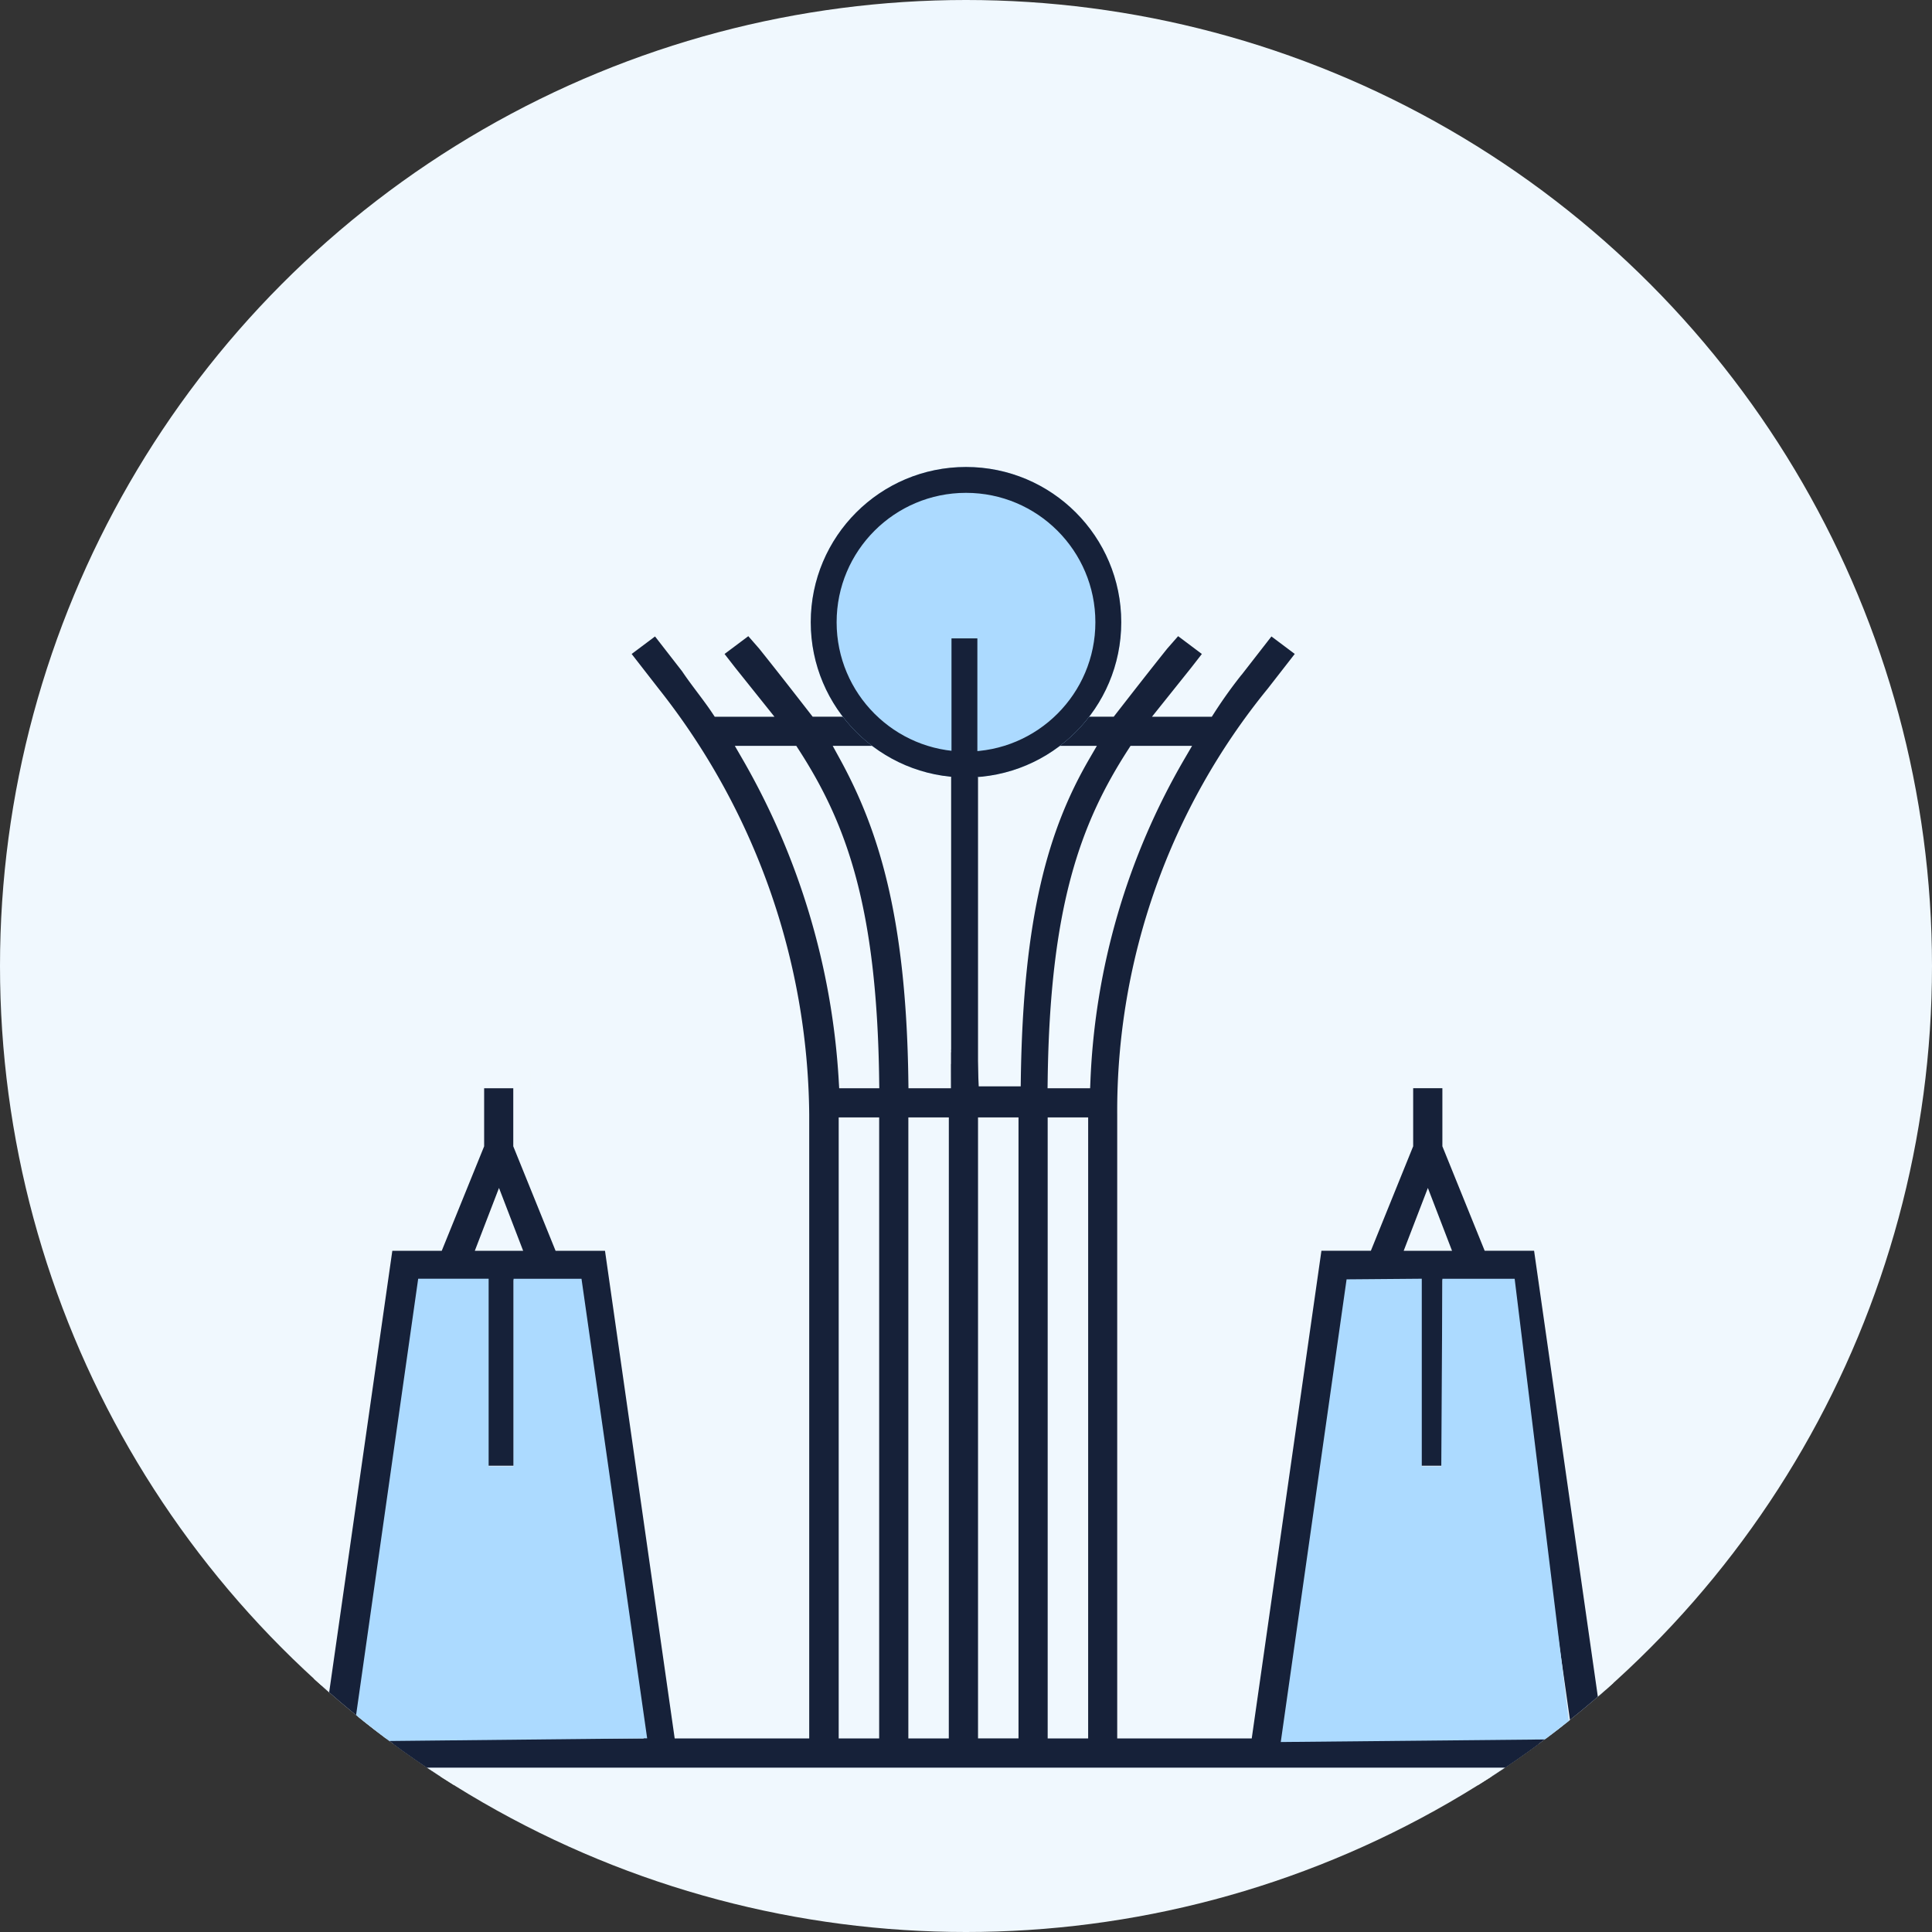
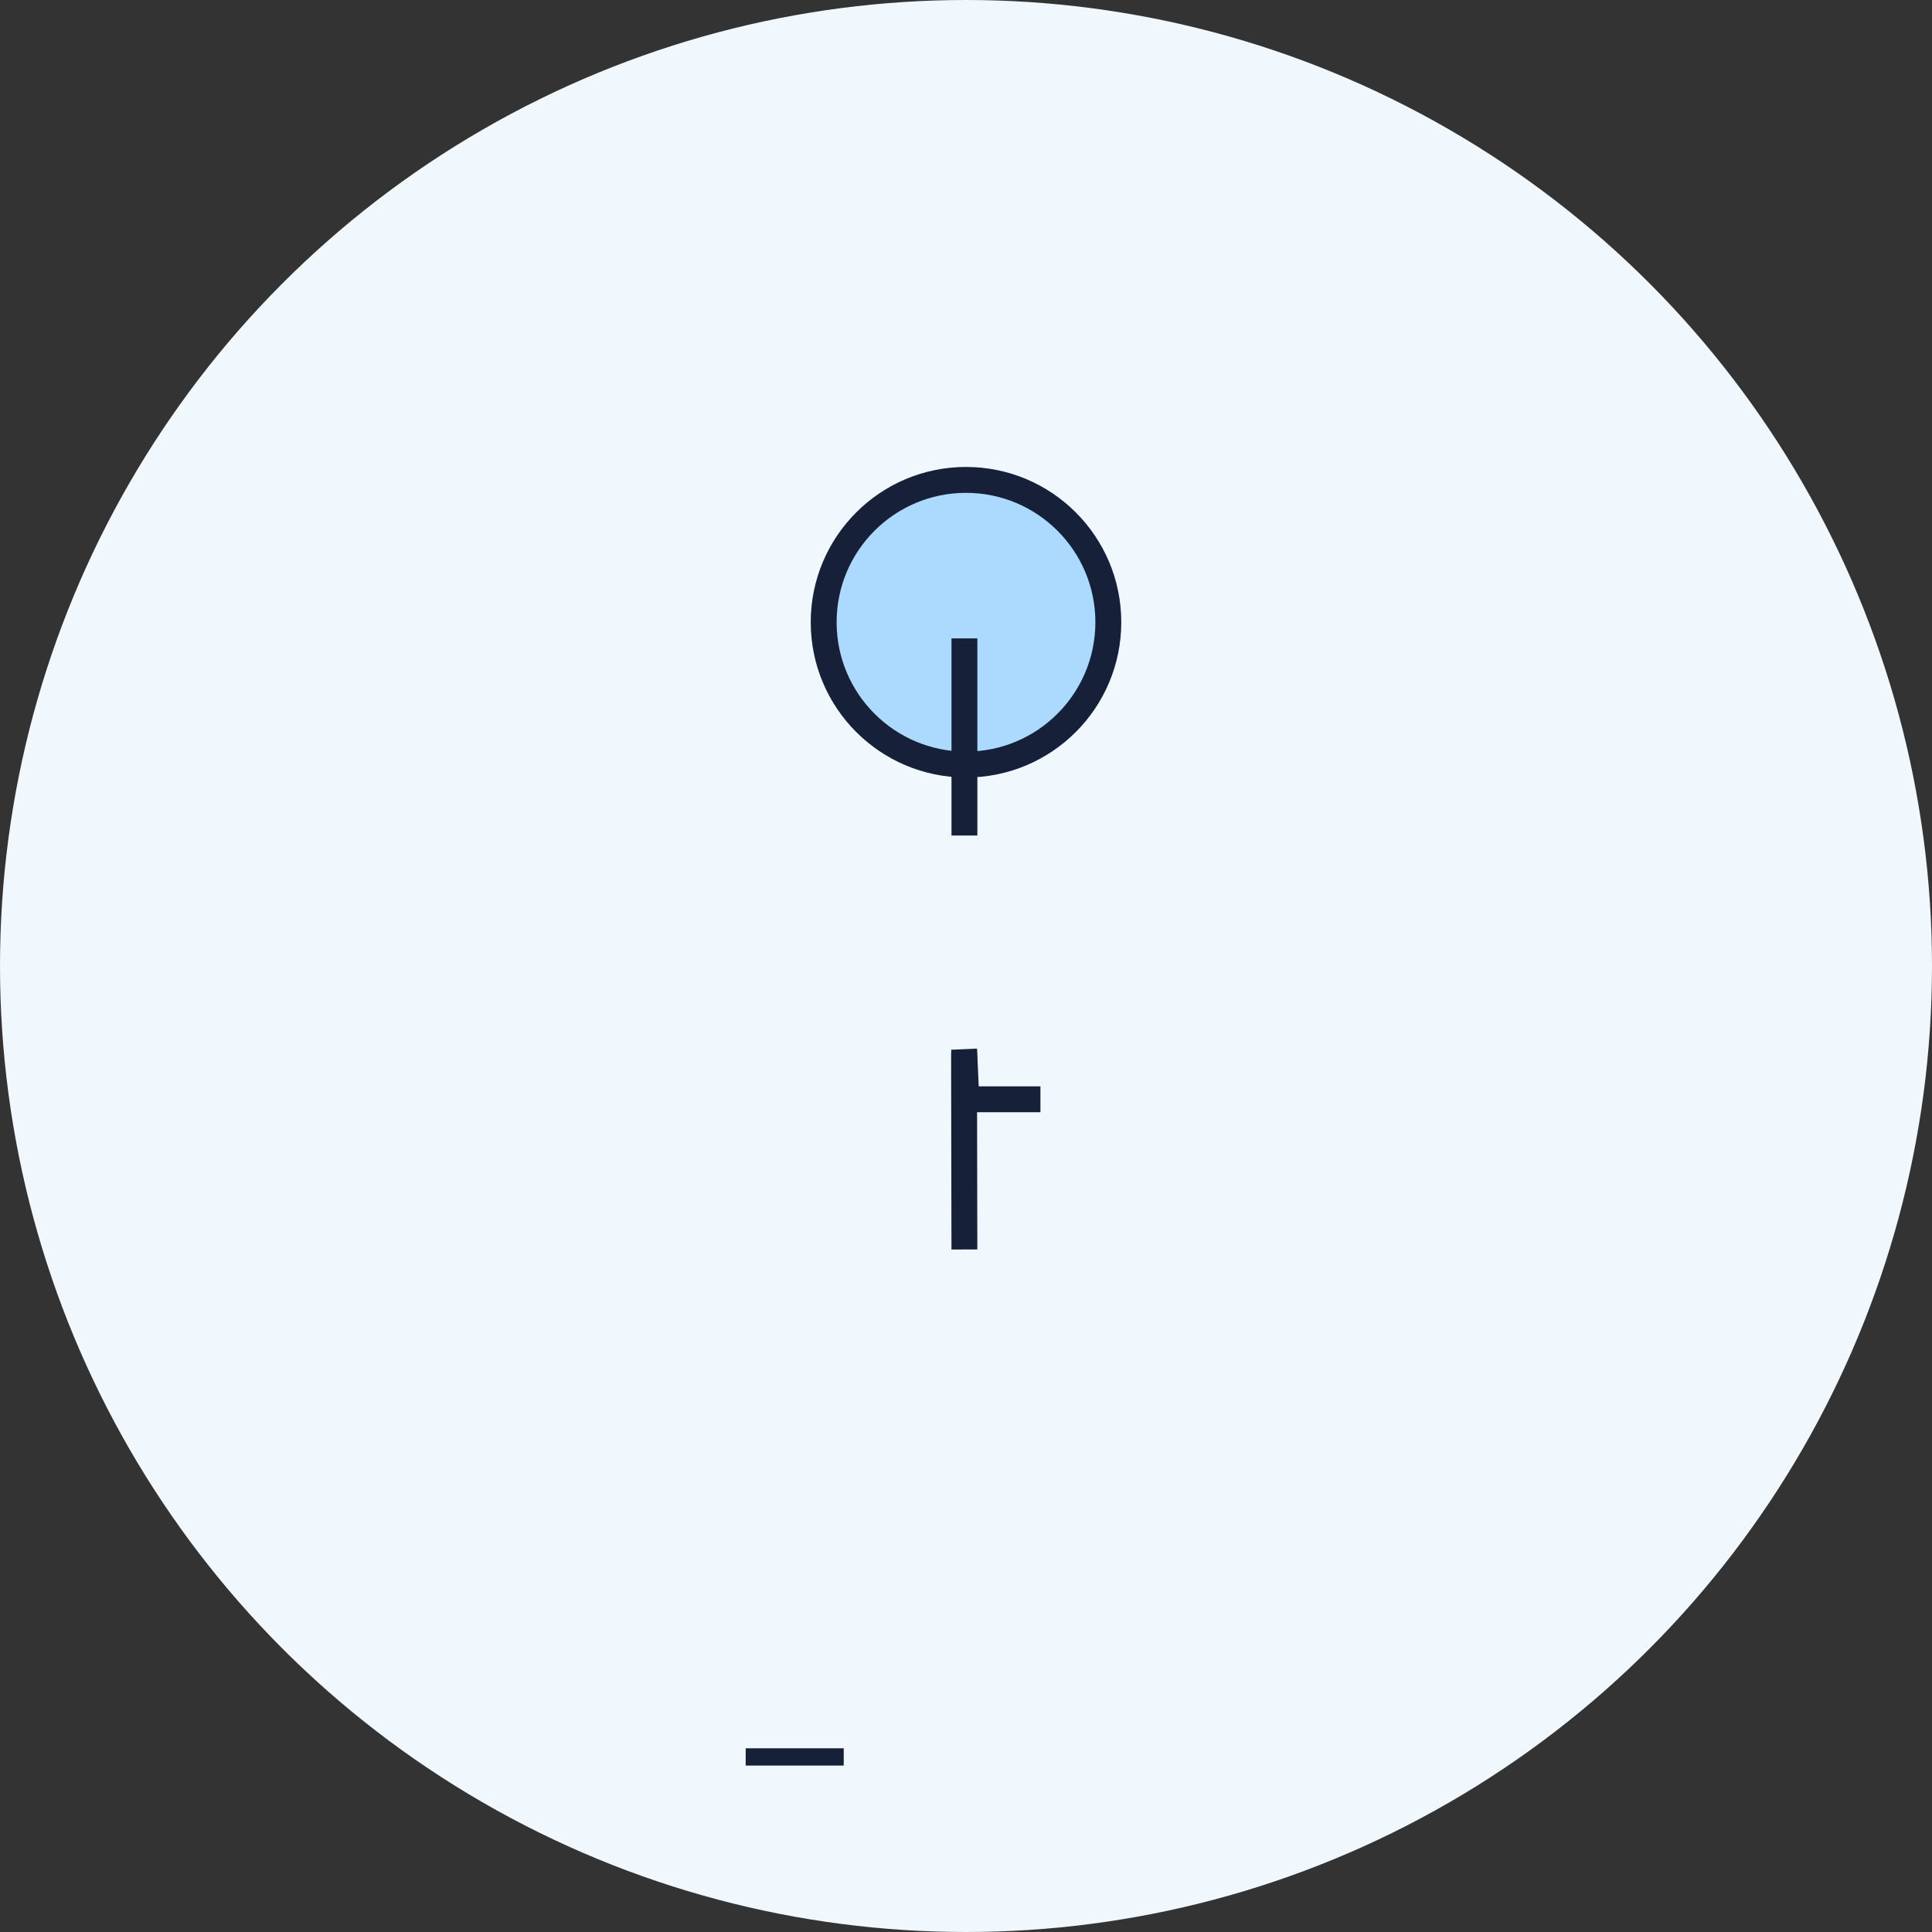
<svg xmlns="http://www.w3.org/2000/svg" width="112" height="112" viewBox="0 0 112 112">
  <rect x="0" y="0" width="112" height="112" fill="#333333" stroke="none" />
  <defs>
    <clipPath id="clip-path">
-       <circle id="Ellipse_9458" data-name="Ellipse 9458" cx="56" cy="56" r="56" transform="translate(14567.127 2225.344)" fill="#e4f6ff" />
-     </clipPath>
+       </clipPath>
  </defs>
  <g id="Kazakhstan" transform="translate(892 -4934.824)">
    <g id="Group_43013" data-name="Group 43013" transform="translate(-15459 2569.824)">
      <circle id="Ellipse_9450" data-name="Ellipse 9450" cx="56" cy="56" r="56" transform="translate(14567 2365)" fill="#f0f8fe" />
      <g id="Group_20446" data-name="Group 20446" transform="translate(-0.127 139.656)" clip-path="url(#clip-path)">
        <g id="Group_44798" data-name="Group 44798" transform="translate(14451.65 1278.575)">
          <g id="Group_44735" data-name="Group 44735" transform="translate(141.329 960.83)">
            <line id="Line_1249" data-name="Line 1249" x2="73.537" transform="translate(-6.77 87.717)" fill="none" stroke="#162139" stroke-linecap="round" stroke-linejoin="round" stroke-width="1.4" />
          </g>
        </g>
        <g id="Group_45338" data-name="Group 45338" transform="translate(14171.543 1008.555)">
          <g id="Layer_1" data-name="Layer 1" transform="translate(411.05 1238.99)">
            <path id="Path_139571" data-name="Path 139571" d="M77.942,78.076,73.9,49.806H70.939L68.65,44.153v-3.77H65.957v3.77l-2.289,5.653H60.705l-4.04,28.271H49.8V42.4a38.212,38.212,0,0,1,8.616-24.366L60.3,15.613,58.147,14l-1.885,2.424a27.307,27.307,0,0,0-1.751,2.424H52.356l1.616-2.02.943-1.212L52.76,14l-.943,1.077c-1.077,1.347-2.02,2.559-2.963,3.77h-.808c2.963-4.306-16.157-1.209-15.349,0h-.808c-.943-1.212-1.885-2.424-2.963-3.77L27.985,14l-2.155,1.616.943,1.212,1.616,2.02H26.235c-.539-.808-1.212-1.616-1.751-2.424L22.6,14l-2.155,1.616,1.885,2.424A39.8,39.8,0,0,1,30.945,42.4V78.079H24.08l-4.04-28.271H17.078l-2.289-5.653v-3.77H12.1v3.77L9.806,49.808H6.844L2.8,78.079H0v2.693H80.77V78.079H77.942ZM13.461,48.058l.673,1.751H12.787ZM5.653,78.076,9.289,52.5h2.828v10.77H14.81V52.5h2.828l3.636,25.577ZM28,21.538h2.424c2.693,4.172,4.441,8.885,4.576,18.847H33.654A42.661,42.661,0,0,0,28,21.538Zm7,56.539H33.654v-35H35Zm4.037,0H37.692v-35h1.347Zm0-37.692H37.692c-.135-9.558-1.751-14.673-4.04-18.847h2.02a8.376,8.376,0,0,0,3.5,1.212V40.385h-.135ZM36.345,18.847c-2.963-2.155,11.578-4.444,9.424-1.481a7.717,7.717,0,0,1-1.481,1.481Zm6.733,59.229H41.731v-35h1.347ZM41.731,40.385V22.75a8.376,8.376,0,0,0,3.5-1.212h2.02c-2.424,4.172-3.905,9.289-4.04,18.847H41.731Zm5.384,37.692H45.769v-35h1.347ZM45.769,40.385c.135-9.962,1.885-14.673,4.576-18.847h2.424A40.771,40.771,0,0,0,47.25,40.385H45.769Zm21.54,7.673.673,1.751H66.635ZM59.5,78.076,63.137,52.5h2.828v10.77h2.693V52.5h2.828l3.636,25.577H59.506Z" fill="#162139" stroke="#f0f8fe" stroke-width="1" />
          </g>
          <path id="Path_139592" data-name="Path 139592" d="M419.827,1290.918h4.084V1301.8h1.445v-10.879h3.938l3.806,26.64-17.09.178Z" fill="#acdaff" />
          <path id="Path_139594" data-name="Path 139594" d="M14597.515,2437.616l-1.576-3.77Z" transform="translate(-14171.416 -1148.211)" fill="#acdaff" />
          <path id="Path_139595" data-name="Path 139595" d="M419.552,1290.954l4.359-.036V1301.8h1.131l.063-10.879h4.19l3.274,26.691-16.833.164Z" transform="translate(54.095)" fill="#acdaff" />
        </g>
      </g>
      <path id="Path_139581" data-name="Path 139581" d="M1.343.28H7.027" transform="translate(14608.885 2466.571)" fill="none" stroke="#162139" stroke-width="1" />
      <path id="Path_139593" data-name="Path 139593" d="M14597.352,2437.616Z" fill="none" stroke="#707070" stroke-width="1" />
      <g id="Ellipse_9530" data-name="Ellipse 9530" transform="translate(14614 2392.071)" fill="#acdaff" stroke="#162139" stroke-width="1.5">
        <circle cx="9" cy="9" r="9" stroke="none" />
        <circle cx="9" cy="9" r="8.25" fill="none" />
      </g>
      <path id="Path_139597" data-name="Path 139597" d="M14622.909,2402.008v11.428" fill="none" stroke="#162139" stroke-width="1.5" />
      <path id="Path_139598" data-name="Path 139598" d="M14622.888,2402l0,1.429.019,10.005" transform="translate(0 24)" fill="none" stroke="#162139" stroke-width="1.5" />
-       <path id="Path_139599" data-name="Path 139599" d="M14622.891,2401.821l.072,1.61h-.072l.019,10.005" transform="translate(0 24)" fill="none" stroke="#162139" stroke-width="1.5" />
+       <path id="Path_139599" data-name="Path 139599" d="M14622.891,2401.821l.072,1.61h-.072" transform="translate(0 24)" fill="none" stroke="#162139" stroke-width="1.5" />
      <path id="Path_139600" data-name="Path 139600" d="M14622.541,2428.727h4.774" fill="none" stroke="#162139" stroke-width="1.5" />
    </g>
  </g>
</svg>